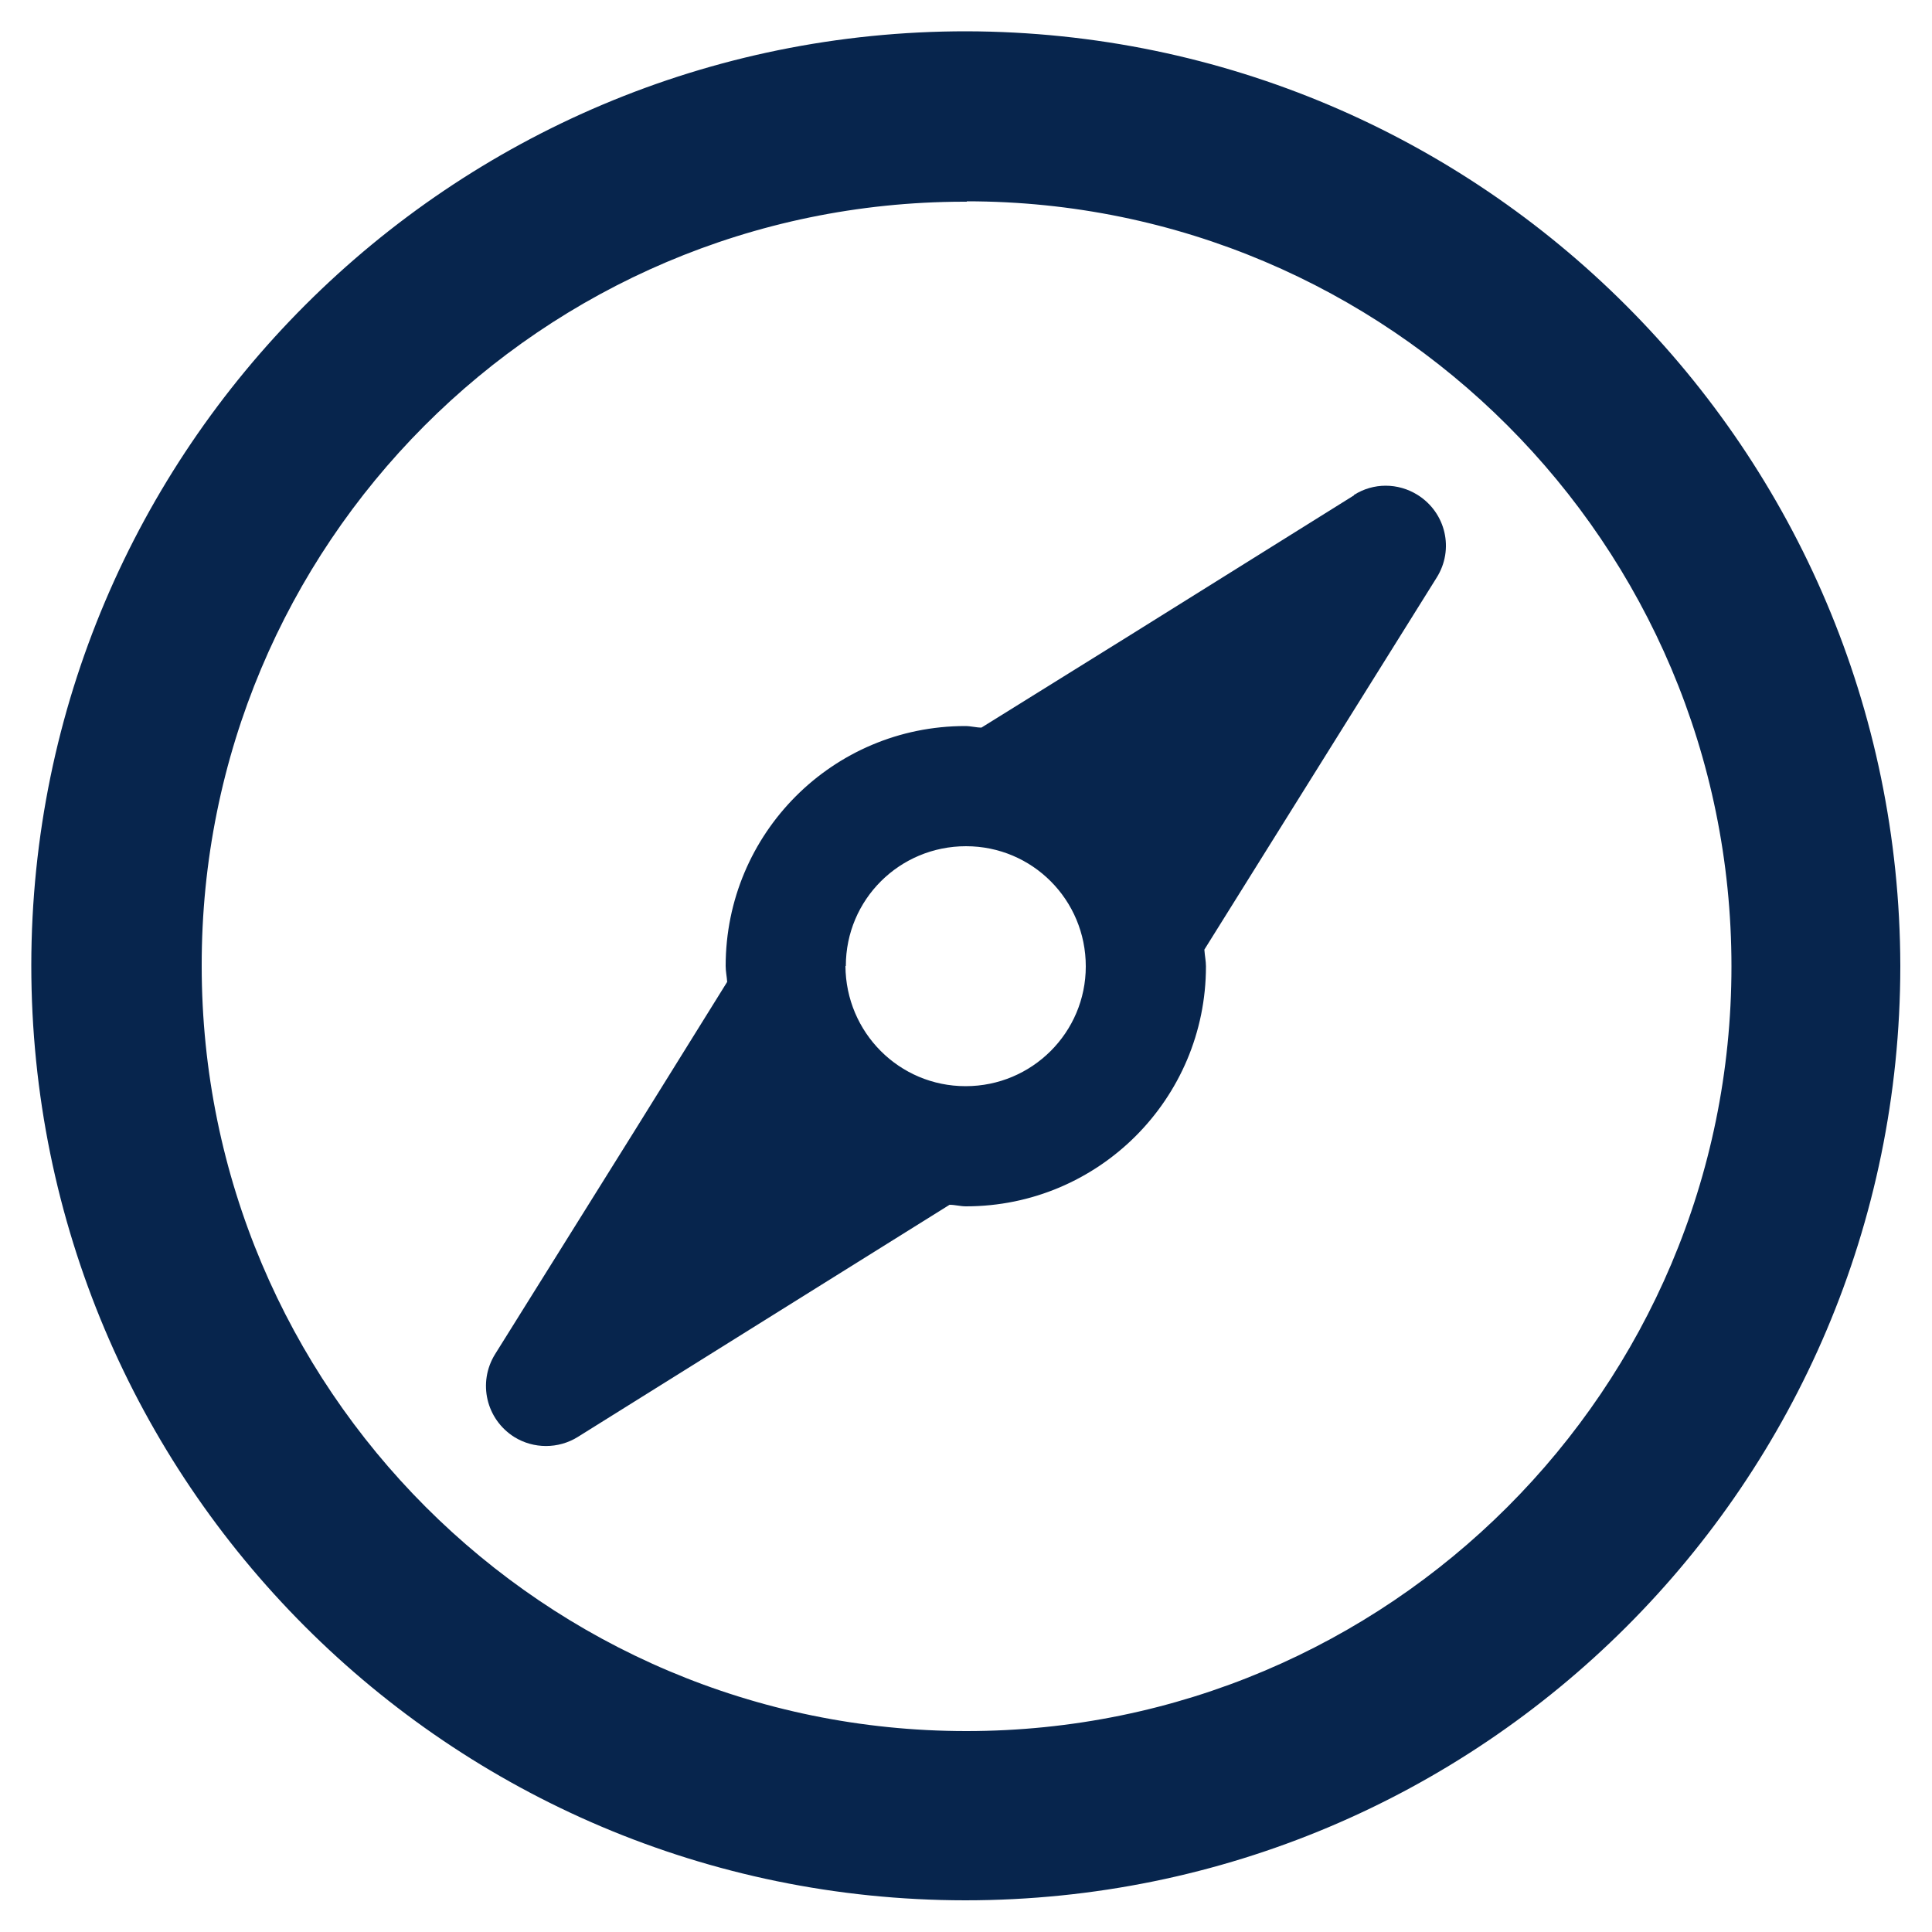
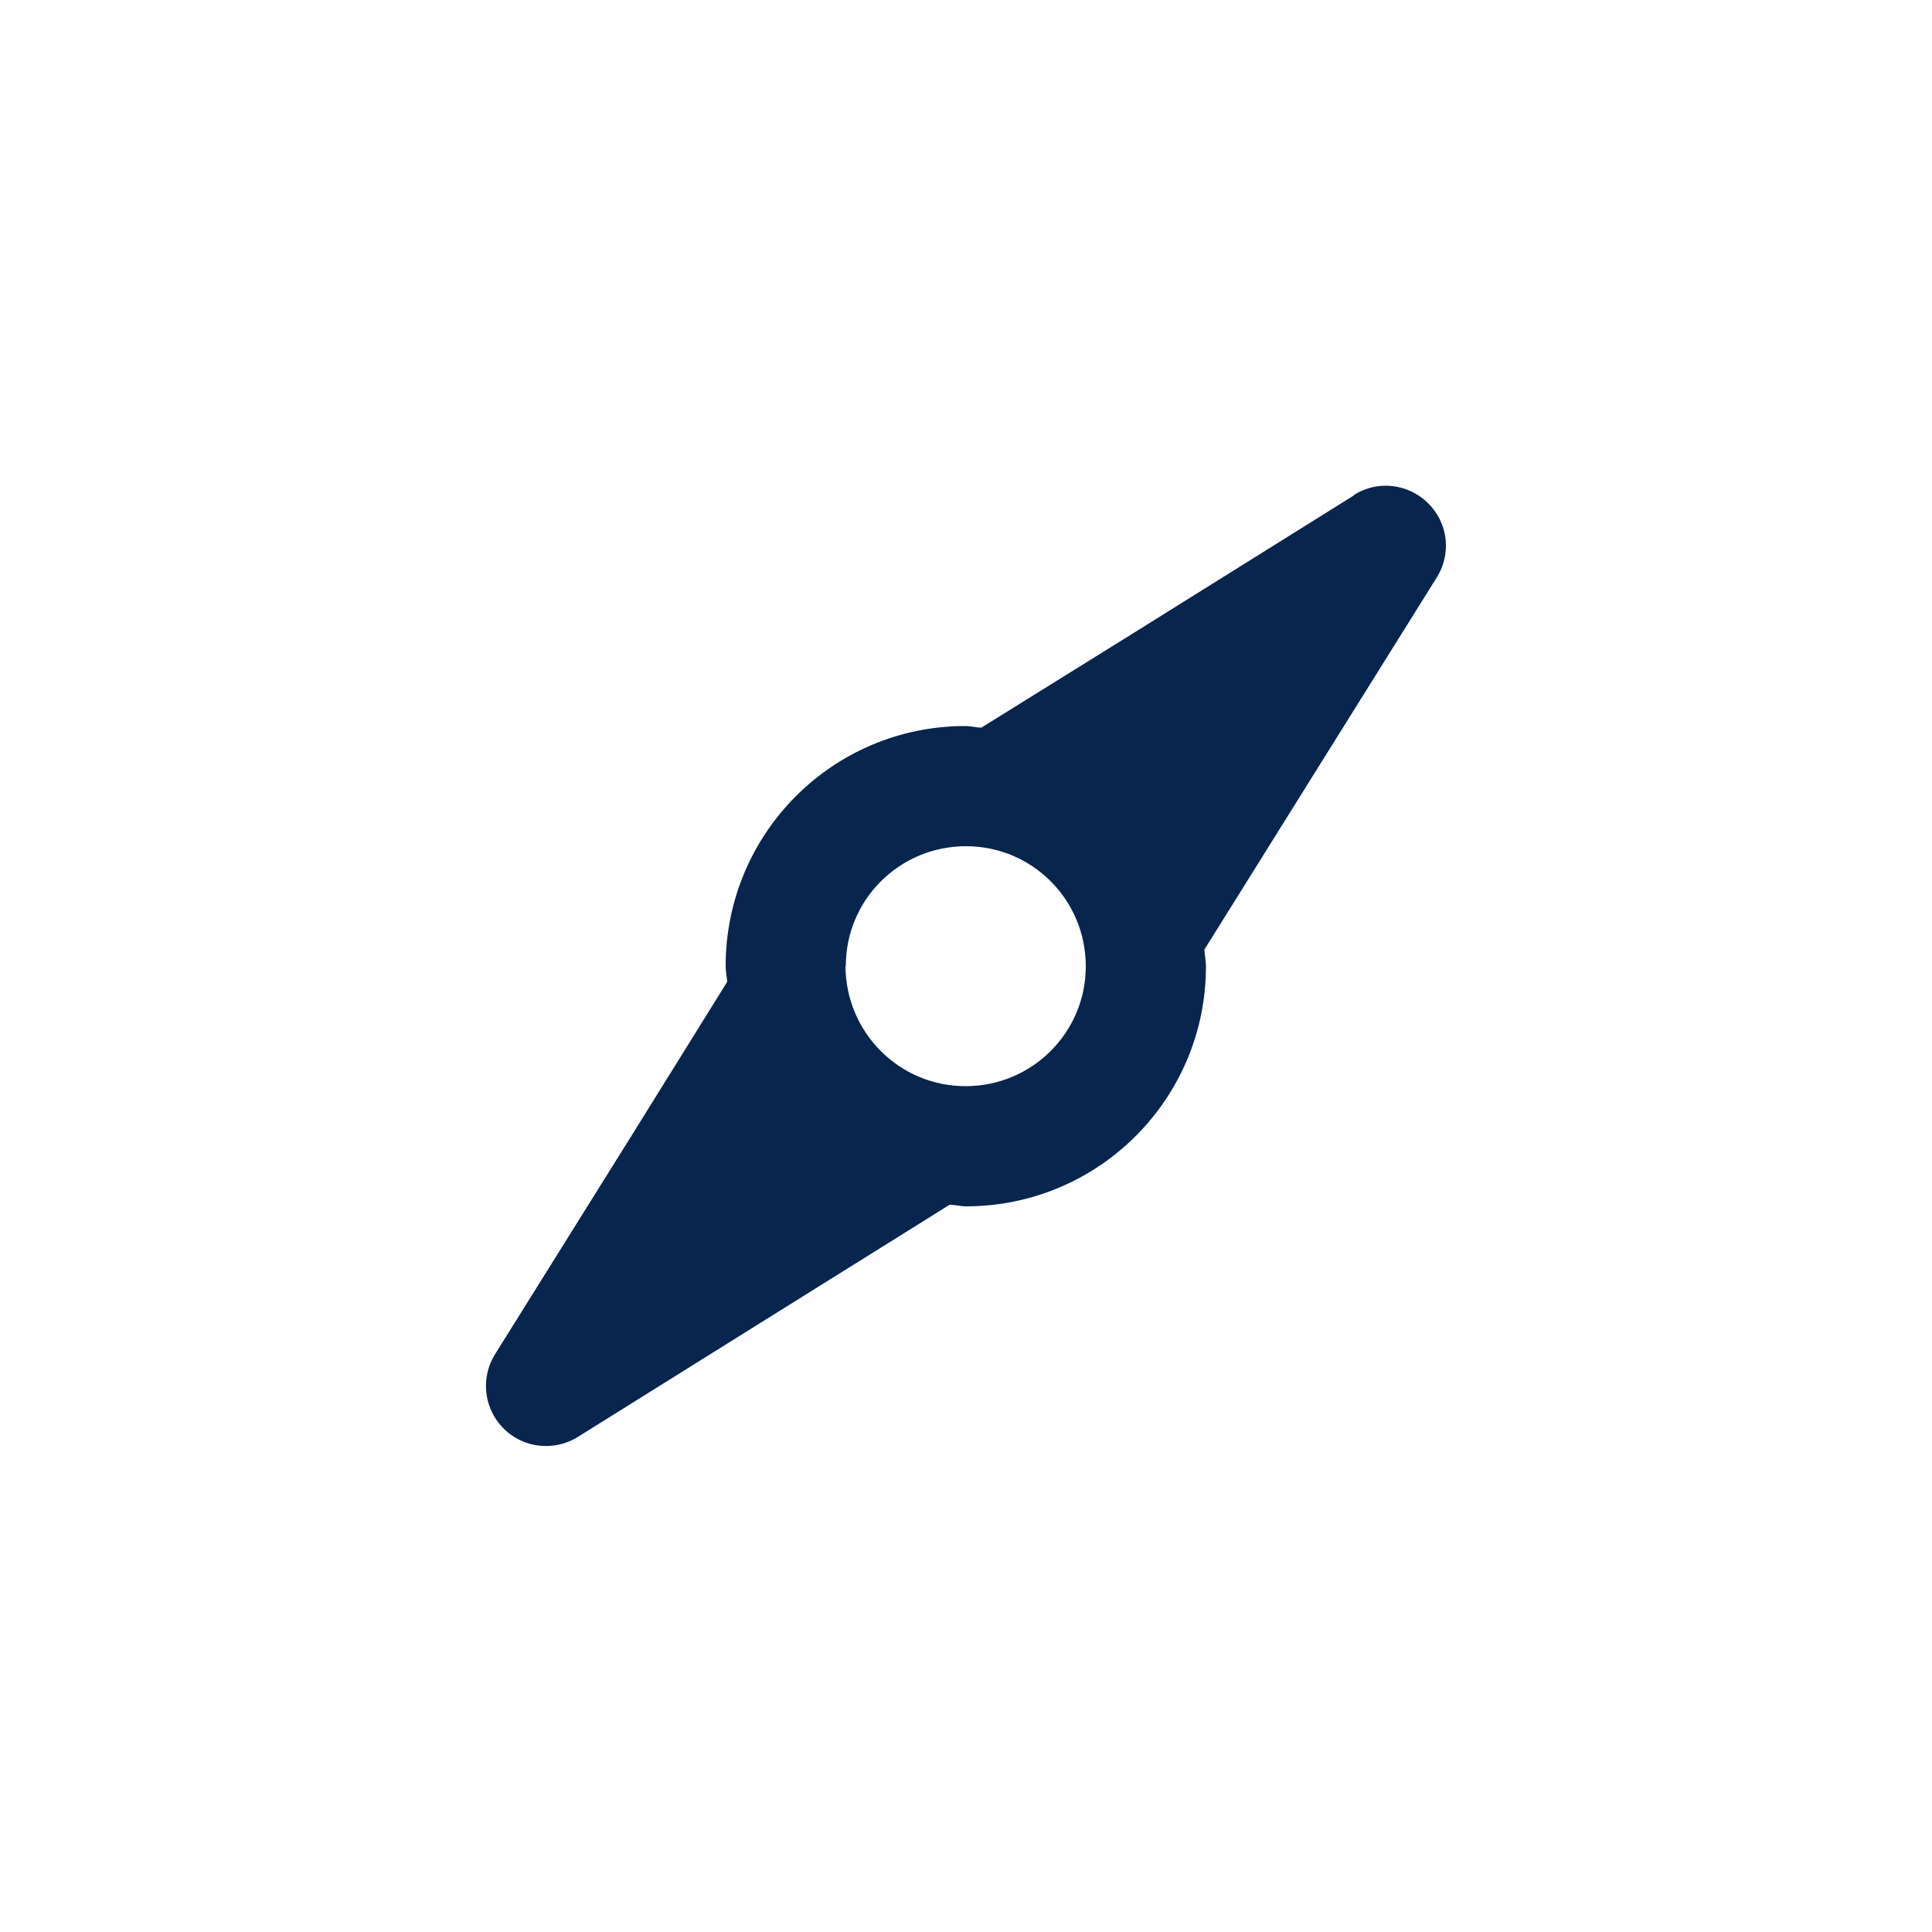
<svg xmlns="http://www.w3.org/2000/svg" id="Livello_1" data-name="Livello 1" viewBox="0 0 50 50">
  <defs>
    <style>
      .cls-1, .cls-2 {
        fill: #07254d;
      }

      .cls-2 {
        fill-rule: evenodd;
      }
    </style>
  </defs>
-   <path id="_51a6df8b68ccb3ee80d3a37922a94bd4" data-name=" 51a6df8b68ccb3ee80d3a37922a94bd4" class="cls-1" d="m35.04,12.82l-5.78,3.61-3.86,2.4c3.1.2,5.56,2.67,5.76,5.76l2.41-3.86,3.61-5.78c.46-.73.24-1.68-.49-2.14-.51-.32-1.15-.32-1.65,0Zm-16.22,12.59l-2.4,3.86-3.61,5.78c-.45.73-.23,1.68.5,2.14.5.31,1.14.31,1.64,0l5.78-3.61,3.86-2.41c-3.1-.2-5.57-2.67-5.77-5.76Zm6.58-6.58c-.14,0-.27-.04-.42-.04-3.43,0-6.2,2.78-6.2,6.21,0,.14.03.27.04.42.2,3.1,2.67,5.56,5.76,5.76.14,0,.27.04.42.04,3.43,0,6.21-2.78,6.21-6.21h0c0-.14-.03-.27-.04-.42-.2-3.1-2.67-5.56-5.76-5.76h0Zm-3.51,6.17c0-1.72,1.39-3.1,3.11-3.1,1.72,0,3.1,1.39,3.1,3.11,0,1.71-1.39,3.1-3.11,3.1-1.72,0-3.1-1.39-3.11-3.11Z" />
-   <path id="_5e94a90cc30706fa992f8ced1c38048b" data-name=" 5e94a90cc30706fa992f8ced1c38048b" class="cls-2" d="m25.02.81C11.66.8.82,11.63.81,24.98c0,13.36,10.81,24.19,24.17,24.2,13.36,0,24.19-10.81,24.2-24.17,0,0,0-.01,0-.02-.03-13.34-10.83-24.15-24.17-24.18Zm0,4.4c10.93,0,19.79,8.87,19.79,19.8,0,10.93-8.87,19.79-19.8,19.79-10.93,0-19.79-8.87-19.79-19.8,0,0,0,0,0,0-.02-10.91,8.8-19.76,19.71-19.78.03,0,.06,0,.09,0Z" />
+   <path id="_51a6df8b68ccb3ee80d3a37922a94bd4" data-name=" 51a6df8b68ccb3ee80d3a37922a94bd4" class="cls-1" d="m35.04,12.82l-5.78,3.61-3.86,2.4c3.1.2,5.56,2.67,5.76,5.76l2.41-3.86,3.61-5.78c.46-.73.24-1.68-.49-2.14-.51-.32-1.15-.32-1.65,0Zm-16.22,12.59l-2.4,3.86-3.61,5.78c-.45.73-.23,1.68.5,2.14.5.31,1.14.31,1.64,0l5.78-3.61,3.86-2.41c-3.1-.2-5.57-2.67-5.77-5.76Zm6.58-6.58c-.14,0-.27-.04-.42-.04-3.43,0-6.2,2.78-6.2,6.21,0,.14.03.27.04.42.2,3.1,2.67,5.56,5.76,5.76.14,0,.27.04.42.04,3.43,0,6.21-2.78,6.21-6.21c0-.14-.03-.27-.04-.42-.2-3.1-2.67-5.56-5.76-5.76h0Zm-3.51,6.17c0-1.72,1.39-3.1,3.11-3.1,1.72,0,3.1,1.39,3.1,3.11,0,1.71-1.39,3.1-3.11,3.1-1.72,0-3.1-1.39-3.11-3.11Z" />
</svg>